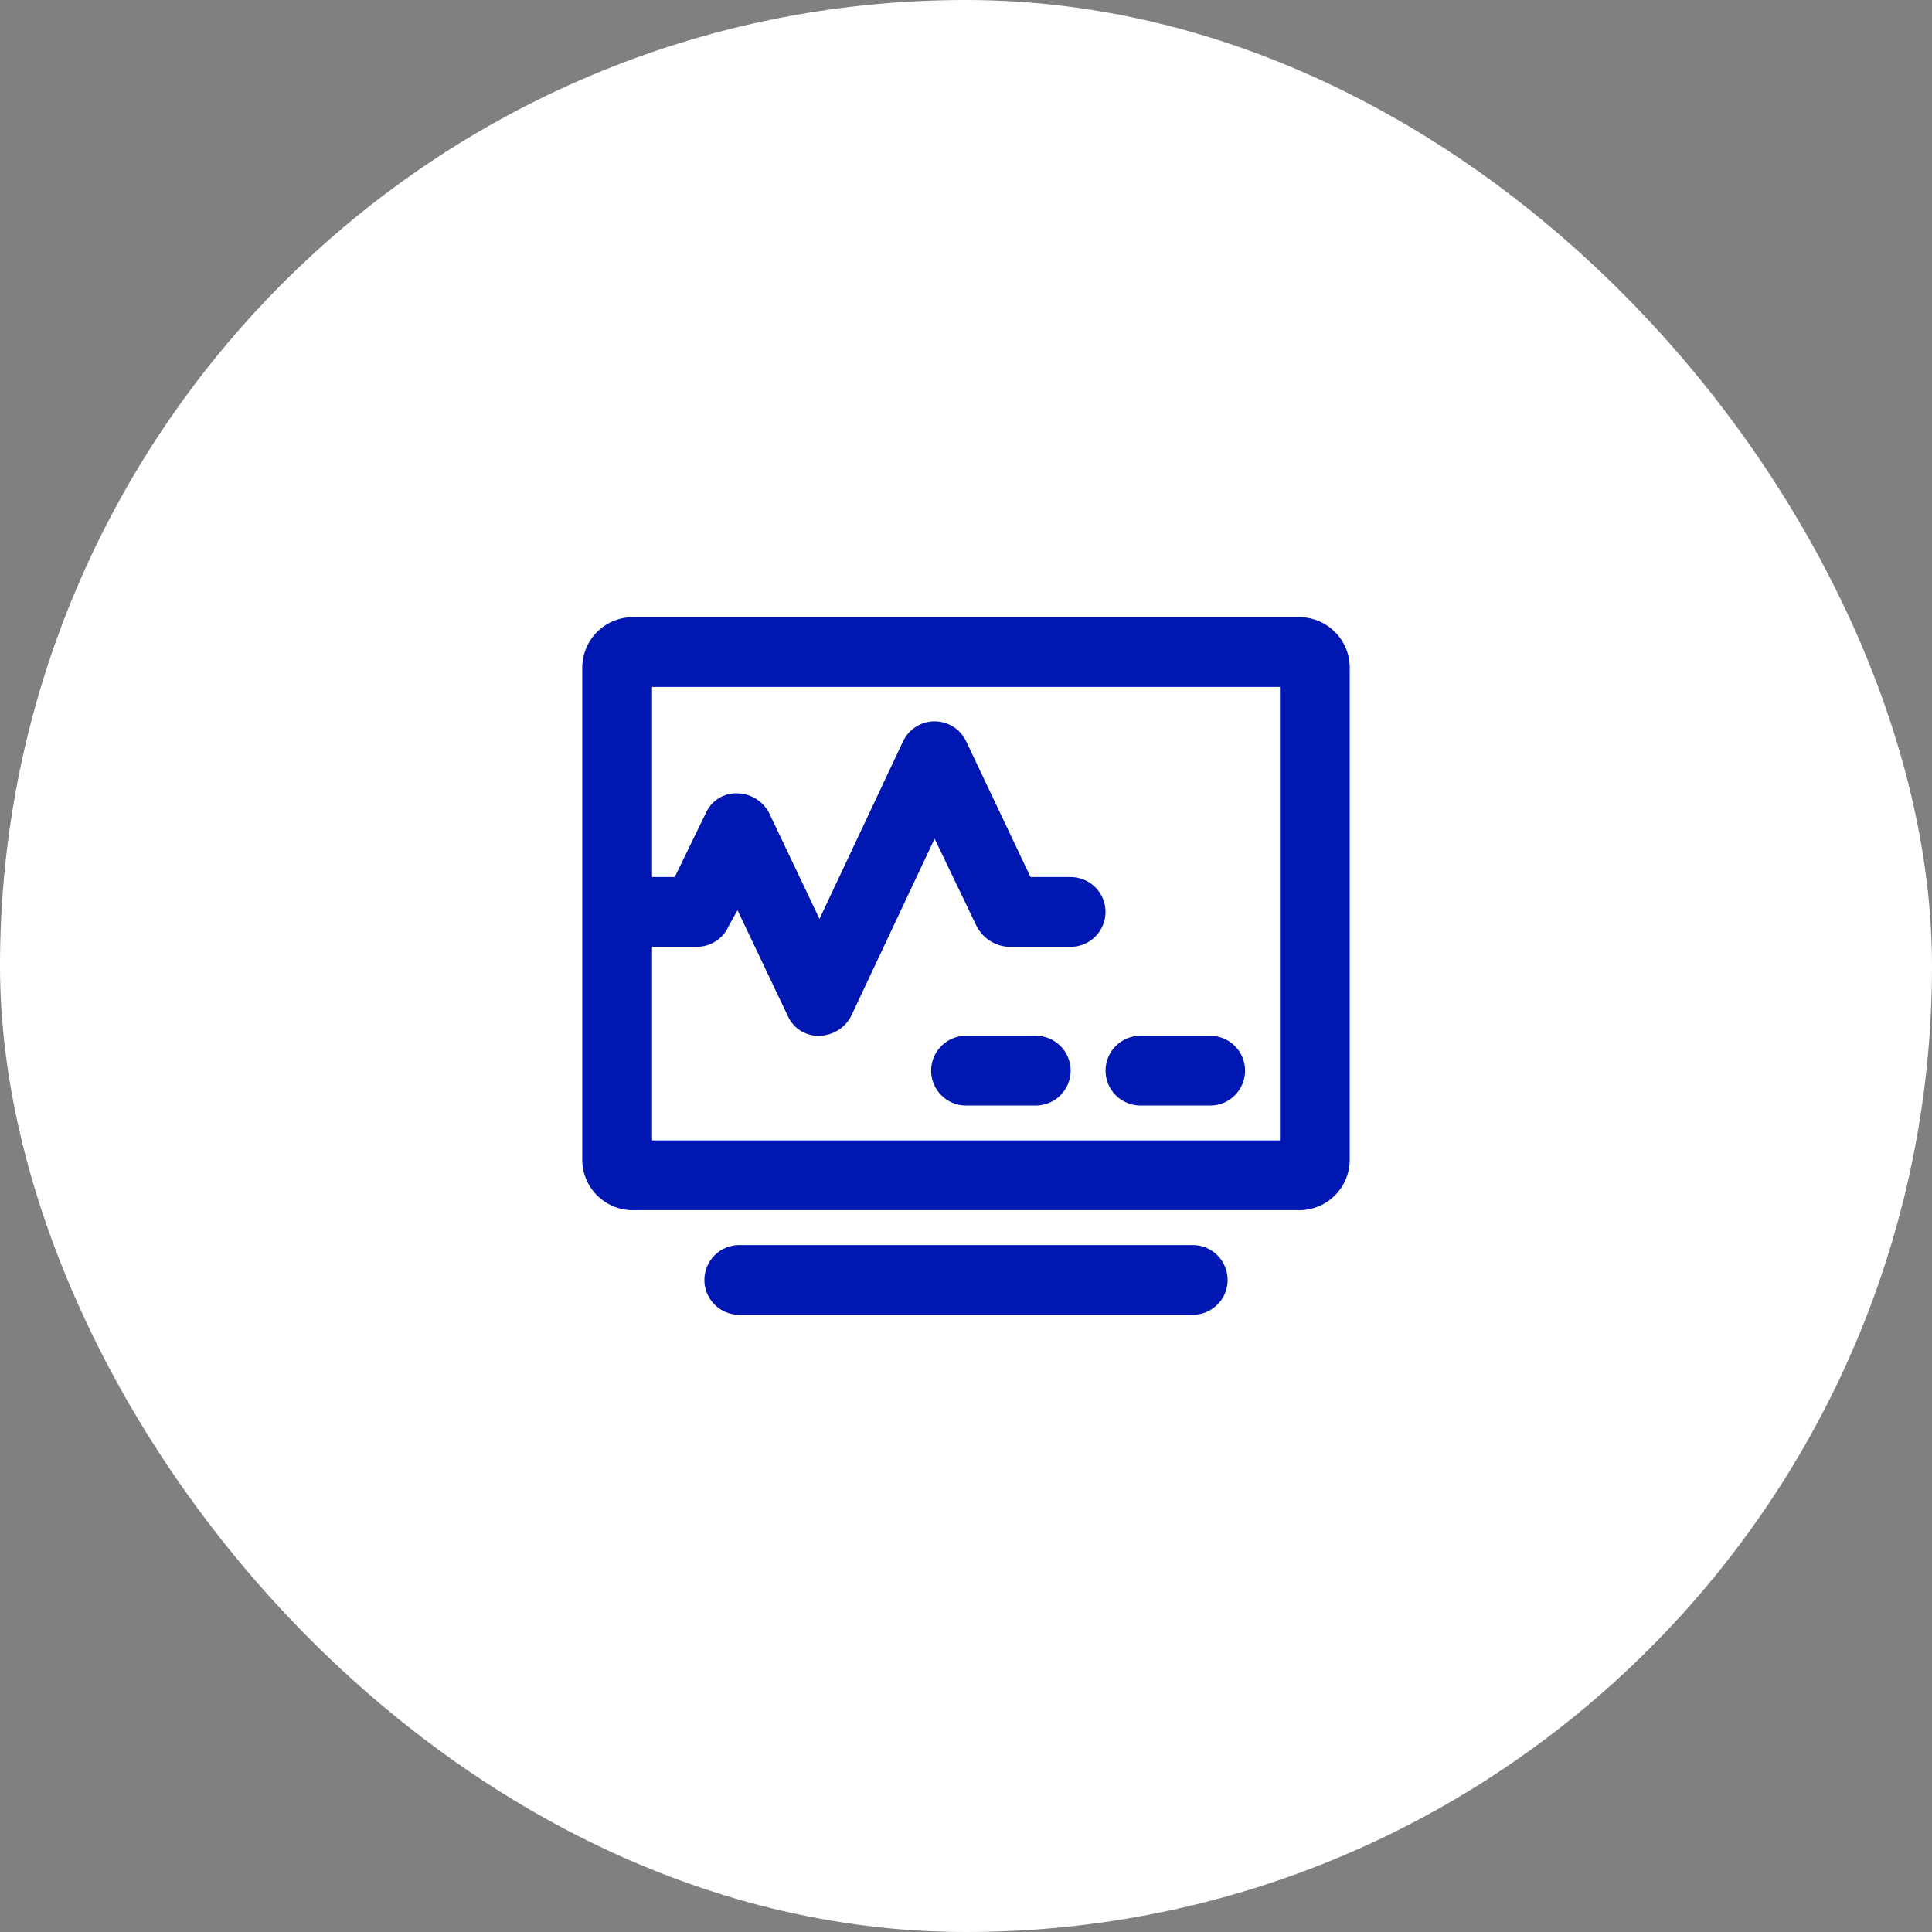
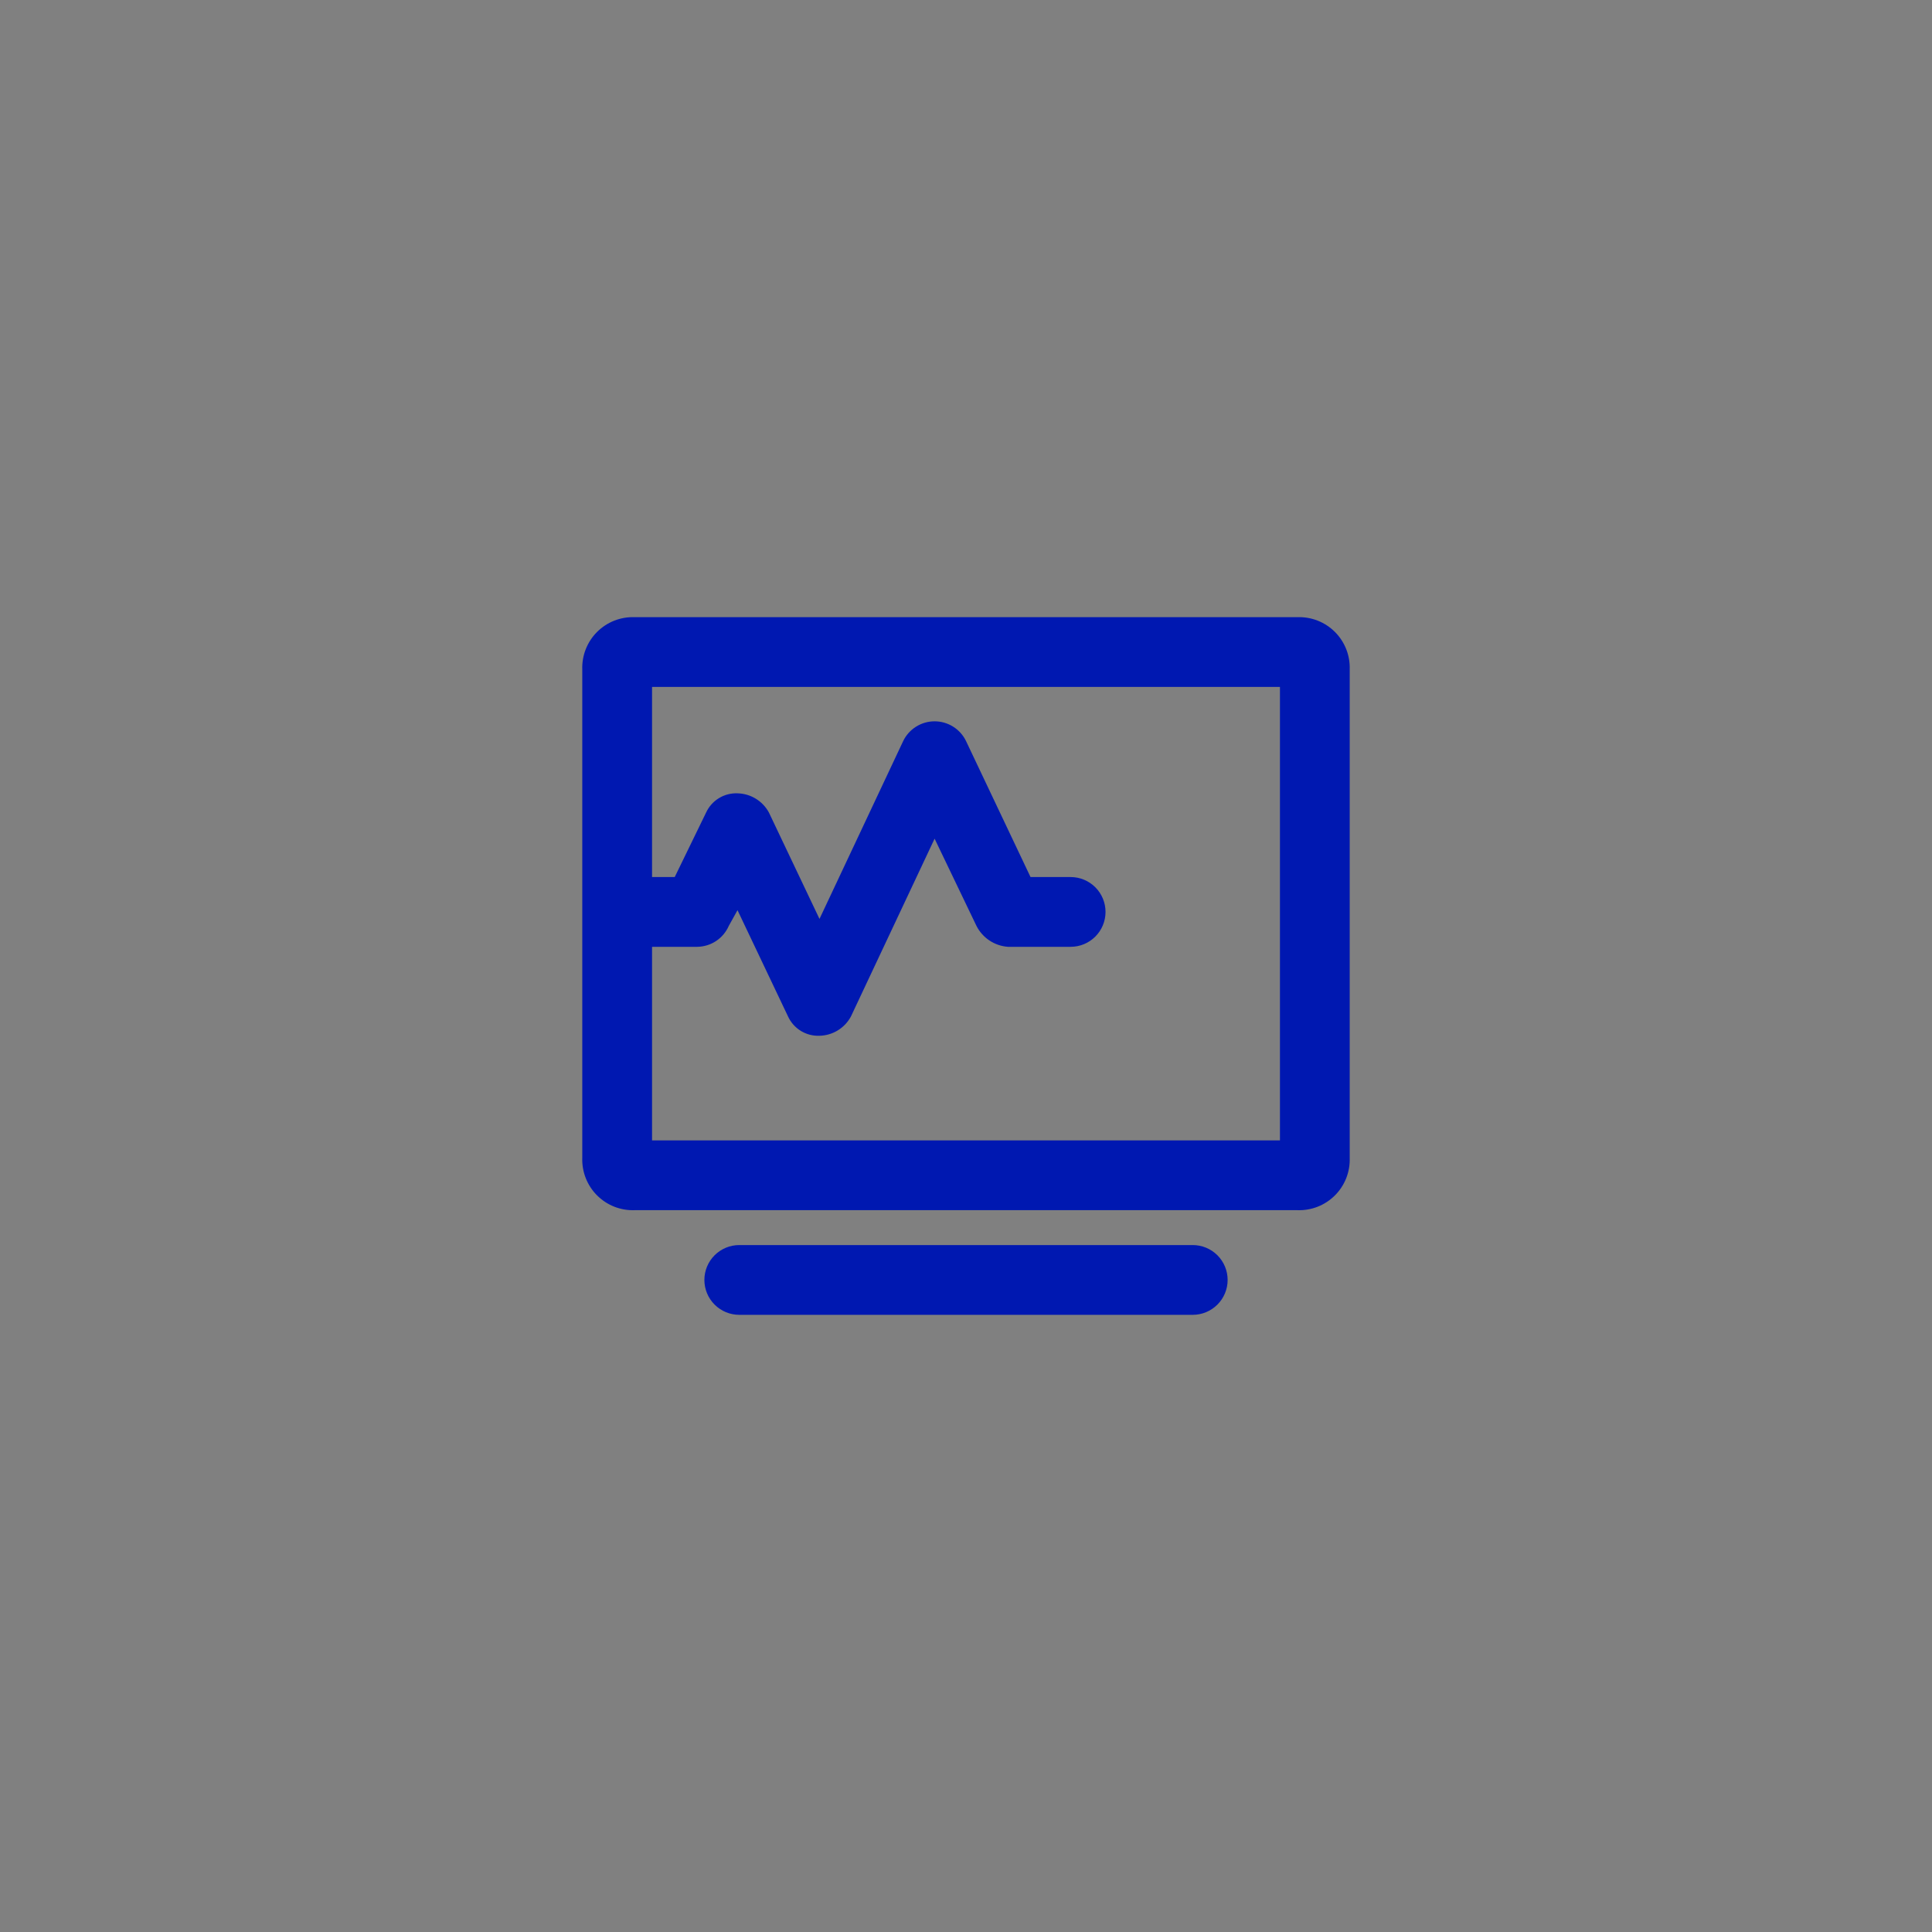
<svg xmlns="http://www.w3.org/2000/svg" width="150" height="150" viewBox="0 0 150 150" fill="none">
  <rect x="0" y="0" width="150" height="150" fill="#808080" stroke="none" />
-   <rect width="150" height="150" rx="75" fill="white" />
  <path d="M100.729 47.916H49.27C48.732 47.898 48.195 47.99 47.694 48.187C47.192 48.385 46.737 48.683 46.356 49.064C45.975 49.445 45.676 49.901 45.479 50.402C45.281 50.904 45.189 51.44 45.208 51.979V89.896C45.189 90.434 45.281 90.971 45.479 91.472C45.676 91.974 45.975 92.429 46.356 92.81C46.737 93.191 47.192 93.49 47.694 93.688C48.195 93.885 48.732 93.977 49.27 93.958H100.729C101.267 93.977 101.804 93.885 102.306 93.688C102.807 93.49 103.262 93.191 103.644 92.81C104.025 92.429 104.323 91.974 104.521 91.472C104.718 90.971 104.81 90.434 104.791 89.896V51.979C104.81 51.44 104.718 50.904 104.521 50.402C104.323 49.901 104.025 49.445 103.644 49.064C103.262 48.683 102.807 48.385 102.306 48.187C101.804 47.99 101.267 47.898 100.729 47.916ZM99.375 88.541H50.625V73.51H54.145C54.665 73.502 55.171 73.344 55.603 73.056C56.035 72.768 56.375 72.361 56.583 71.885L57.26 70.666L61.187 78.927C61.401 79.388 61.746 79.776 62.18 80.041C62.614 80.306 63.117 80.437 63.625 80.416C64.126 80.405 64.616 80.262 65.044 80C65.472 79.738 65.823 79.368 66.062 78.927L72.562 65.114L75.812 71.885C76.044 72.343 76.39 72.733 76.817 73.018C77.244 73.303 77.738 73.472 78.25 73.51H83.125C83.843 73.51 84.532 73.225 85.04 72.717C85.548 72.209 85.833 71.52 85.833 70.802C85.833 70.084 85.548 69.395 85.04 68.887C84.532 68.379 83.843 68.094 83.125 68.094H80.01L75 57.531C74.778 57.073 74.432 56.687 74.001 56.417C73.569 56.147 73.071 56.003 72.562 56.003C72.053 56.003 71.555 56.147 71.124 56.417C70.693 56.687 70.346 57.073 70.125 57.531L63.625 71.344L59.698 63.083C59.459 62.642 59.108 62.272 58.679 62.01C58.251 61.748 57.762 61.605 57.26 61.594C56.752 61.573 56.249 61.704 55.816 61.969C55.382 62.234 55.036 62.622 54.823 63.083L52.385 68.094H50.625V53.333H99.375V88.541Z" fill="#0018B1" />
-   <path d="M80.416 80.416H75C74.281 80.416 73.593 80.701 73.085 81.209C72.577 81.717 72.291 82.406 72.291 83.124C72.291 83.843 72.577 84.531 73.085 85.039C73.593 85.547 74.281 85.833 75 85.833H80.416C81.135 85.833 81.824 85.547 82.332 85.039C82.84 84.531 83.125 83.843 83.125 83.124C83.125 82.406 82.84 81.717 82.332 81.209C81.824 80.701 81.135 80.416 80.416 80.416Z" fill="#0018B1" />
-   <path d="M88.542 85.833H93.959C94.677 85.833 95.366 85.547 95.874 85.039C96.382 84.531 96.667 83.843 96.667 83.124C96.667 82.406 96.382 81.717 95.874 81.209C95.366 80.701 94.677 80.416 93.959 80.416H88.542C87.823 80.416 87.135 80.701 86.627 81.209C86.119 81.717 85.834 82.406 85.834 83.124C85.834 83.843 86.119 84.531 86.627 85.039C87.135 85.547 87.823 85.833 88.542 85.833Z" fill="#0018B1" />
  <path d="M92.605 96.666H57.396C56.678 96.666 55.989 96.951 55.481 97.459C54.973 97.967 54.688 98.656 54.688 99.374C54.688 100.093 54.973 100.782 55.481 101.289C55.989 101.797 56.678 102.083 57.396 102.083H92.605C93.323 102.083 94.012 101.797 94.52 101.289C95.028 100.782 95.313 100.093 95.313 99.374C95.313 98.656 95.028 97.967 94.52 97.459C94.012 96.951 93.323 96.666 92.605 96.666Z" fill="#0018B1" />
</svg>